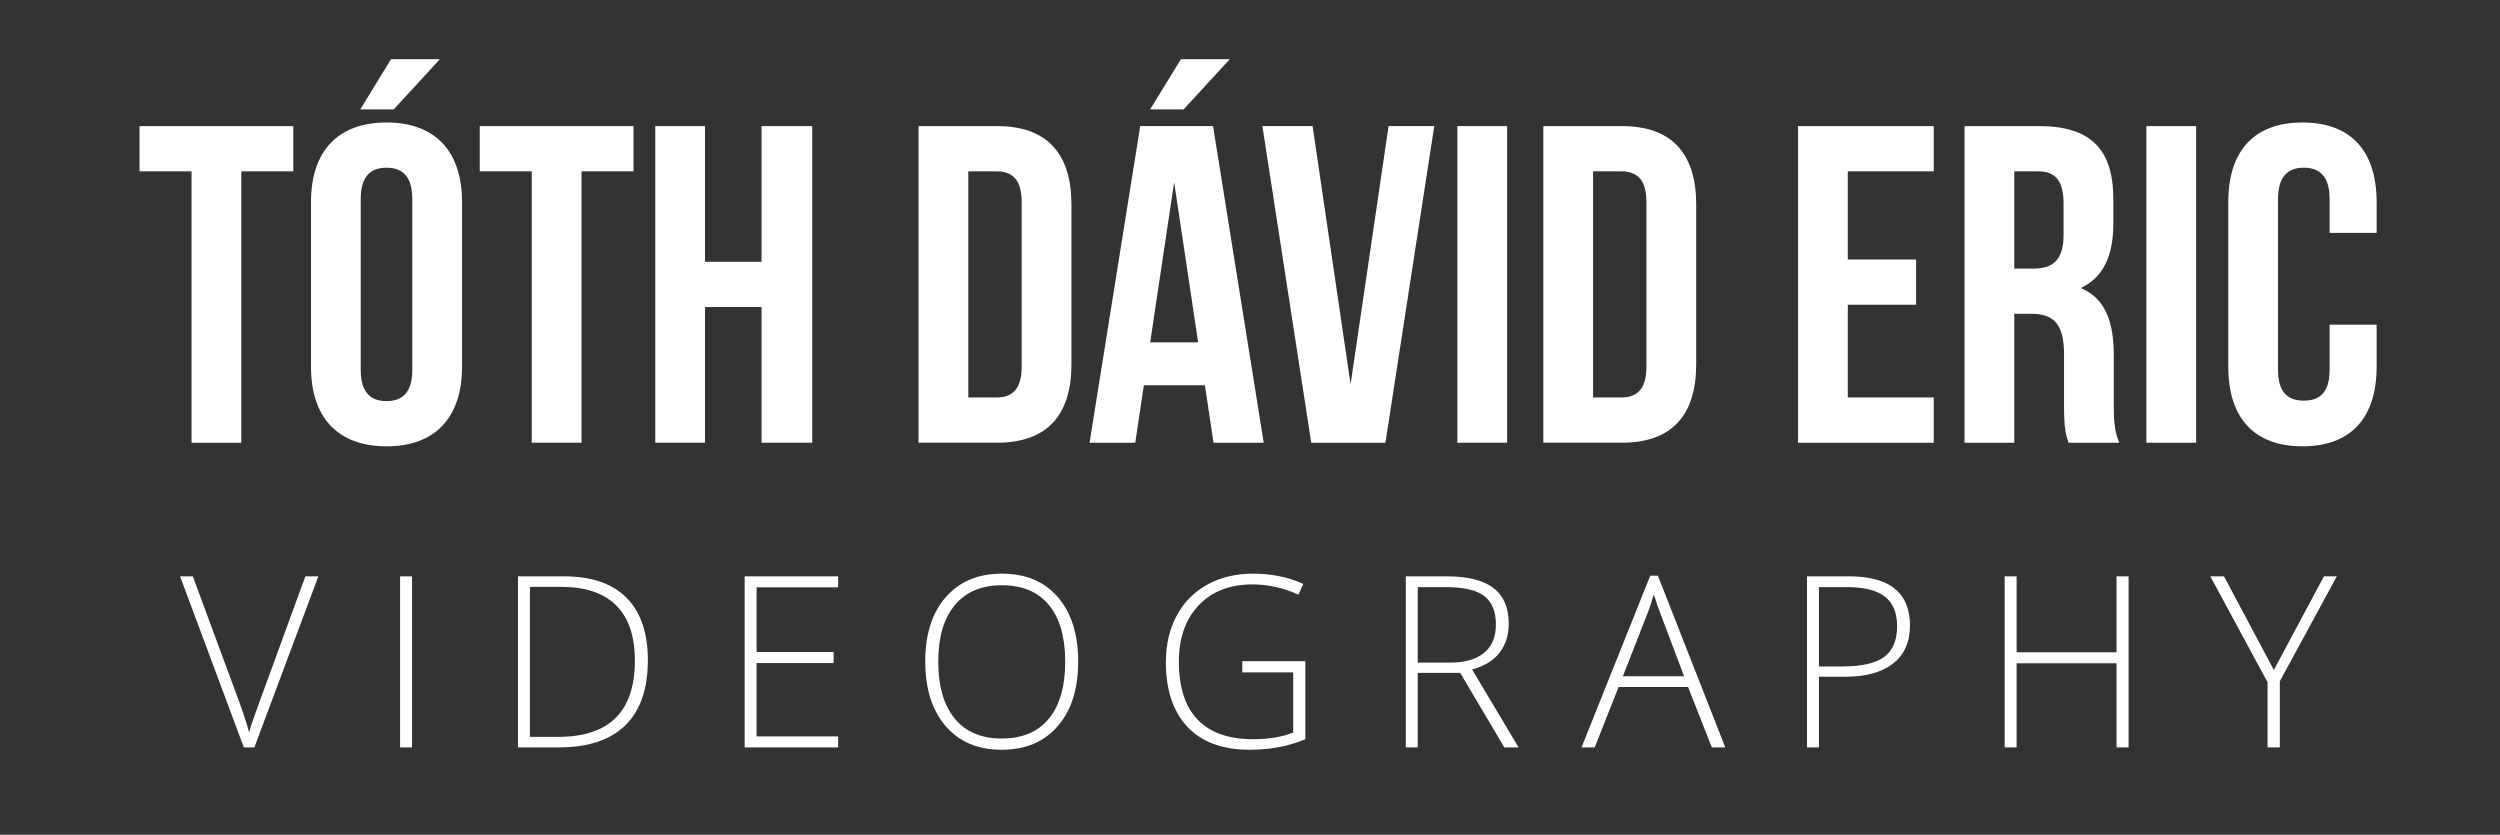
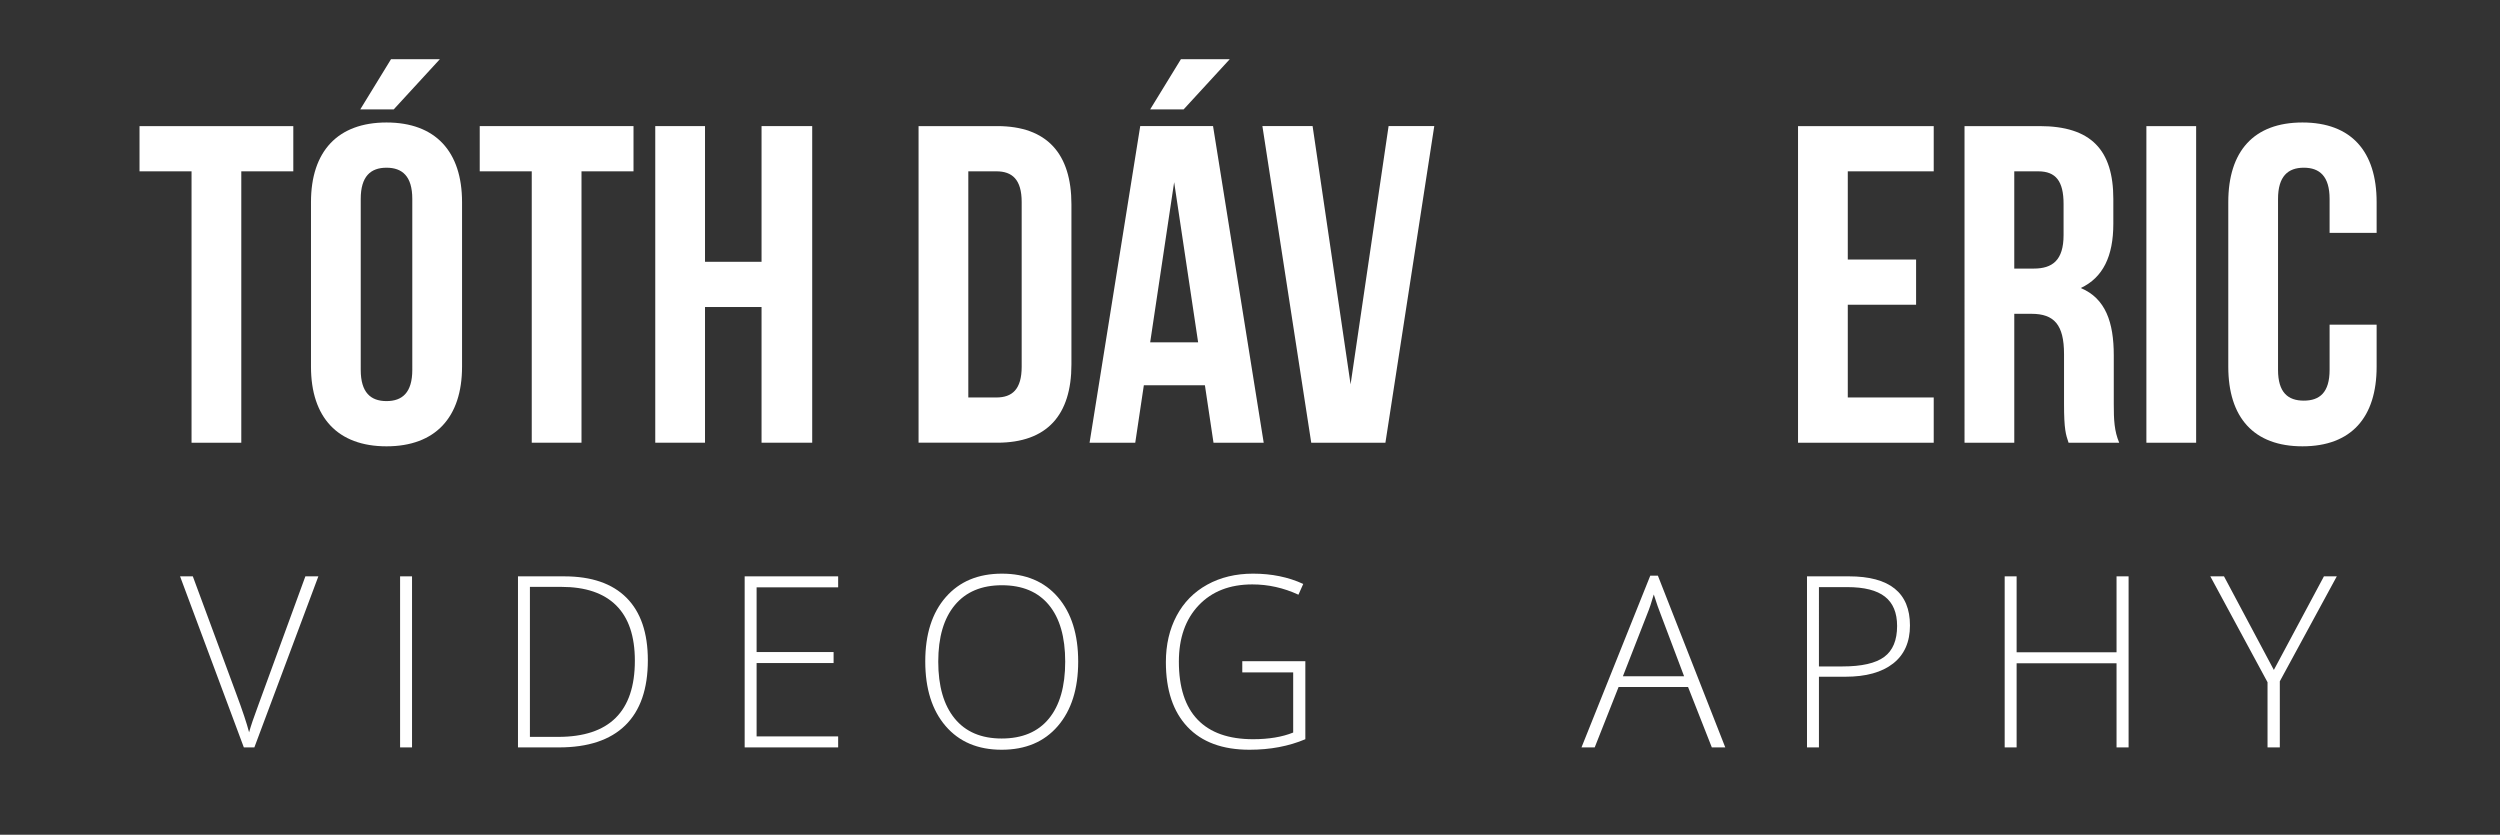
<svg xmlns="http://www.w3.org/2000/svg" id="Réteg_1" x="0px" y="0px" width="500.789px" height="167.207px" viewBox="0 0 500.789 167.207" xml:space="preserve">
  <rect x="0" y="0" width="500.789" height="167.207" fill="#333333" stroke="none" />
  <g>
    <path fill="#FFFFFF" d="M27.948,25.26h30.805v9.06H48.335V88.68h-9.966V34.32h-10.42V25.26z" />
    <path fill="#FFFFFF" d="M62.295,40.48c0-10.146,5.344-15.945,15.13-15.945c9.784,0,15.13,5.798,15.13,15.945v32.98 c0,10.146-5.346,15.945-15.13,15.945c-9.786,0-15.13-5.798-15.13-15.945V40.48z M88.116,11.852l-9.242,10.056h-6.705l6.162-10.056 H88.116z M72.261,74.094c0,4.53,1.993,6.251,5.164,6.251s5.164-1.721,5.164-6.251V39.846c0-4.53-1.993-6.251-5.164-6.251 s-5.164,1.721-5.164,6.251V74.094z" />
    <path fill="#FFFFFF" d="M96.097,25.26h30.805v9.06h-10.419V88.68h-9.966V34.32h-10.42V25.26z" />
    <path fill="#FFFFFF" d="M141.225,88.68h-9.966V25.26h9.966v27.181h11.325V25.26h10.148V88.68h-10.148v-27.18h-11.325V88.68z" />
    <path fill="#FFFFFF" d="M184.002,25.26h15.765c9.966,0,14.858,5.526,14.858,15.674v32.072c0,10.148-4.892,15.674-14.858,15.674 h-15.765V25.26z M193.968,34.32v45.301h5.618c3.17,0,5.072-1.631,5.072-6.161V40.48c0-4.53-1.903-6.161-5.072-6.161H193.968z" />
    <path fill="#FFFFFF" d="M253.139,88.68h-10.056l-1.721-11.507H229.13L227.41,88.68h-9.152l10.148-63.421h14.586L253.139,88.68z M246.344,11.852l-9.24,10.056h-6.705l6.161-10.056H246.344z M230.399,68.568h9.604l-4.802-32.073L230.399,68.568z" />
    <path fill="#FFFFFF" d="M270.544,76.993l7.611-51.734h9.15l-9.784,63.421h-14.86l-9.784-63.421h10.056L270.544,76.993z" />
-     <path fill="#FFFFFF" d="M291.935,25.26h9.966V88.68h-9.966V25.26z" />
-     <path fill="#FFFFFF" d="M309.153,25.26h15.765c9.966,0,14.858,5.526,14.858,15.674v32.072c0,10.148-4.892,15.674-14.858,15.674 h-15.765V25.26z M319.119,34.32v45.301h5.618c3.17,0,5.072-1.631,5.072-6.161V40.48c0-4.53-1.903-6.161-5.072-6.161H319.119z" />
    <path fill="#FFFFFF" d="M370.14,51.987h13.682v9.06H370.14v18.574h17.215v9.06h-27.181V25.26h27.181v9.06H370.14V51.987z" />
    <path fill="#FFFFFF" d="M414.363,88.68c-0.544-1.631-0.906-2.627-0.906-7.791v-9.966c0-5.889-1.993-8.063-6.523-8.063h-3.443V88.68 h-9.966V25.26h15.04c10.328,0,14.768,4.802,14.768,14.586v4.984c0,6.523-2.085,10.781-6.523,12.865 c4.982,2.083,6.613,6.885,6.613,13.5v9.784c0,3.081,0.09,5.346,1.087,7.701H414.363z M403.49,34.32V53.8h3.896 c3.715,0,5.98-1.631,5.98-6.705v-6.251c0-4.532-1.541-6.524-5.074-6.524H403.49z" />
    <path fill="#FFFFFF" d="M429.955,25.26h9.966V88.68h-9.966V25.26z" />
    <path fill="#FFFFFF" d="M476.076,65.034v8.426c0,10.146-5.074,15.945-14.858,15.945c-9.786,0-14.858-5.798-14.858-15.945V40.48 c0-10.146,5.072-15.945,14.858-15.945c9.784,0,14.858,5.798,14.858,15.945v6.162h-9.422v-6.797c0-4.53-1.993-6.251-5.164-6.251 c-3.171,0-5.164,1.721-5.164,6.251v34.248c0,4.53,1.993,6.161,5.164,6.161c3.171,0,5.164-1.631,5.164-6.161v-9.06H476.076z" />
    <g>
      <path fill="#FFFFFF" d="M61.171,115.451h2.602l-12.82,34.266h-2.109L36.07,115.451h2.555l8.625,23.32 c1.313,3.516,2.195,6.156,2.648,7.922c0.313-1.172,0.93-2.992,1.852-5.461L61.171,115.451z" />
      <path fill="#FFFFFF" d="M80.144,149.717v-34.266h2.391v34.266H80.144z" />
      <path fill="#FFFFFF" d="M129.774,132.256c0,5.75-1.508,10.098-4.523,13.043c-3.016,2.945-7.445,4.418-13.289,4.418h-8.203v-34.266 h9.258c5.469,0,9.629,1.43,12.48,4.289C128.348,122.6,129.774,126.772,129.774,132.256z M127.172,132.35 c0-4.906-1.246-8.598-3.738-11.074s-6.152-3.715-10.98-3.715h-6.305v30.047h5.672C122.055,147.607,127.172,142.522,127.172,132.35 z" />
      <path fill="#FFFFFF" d="M167.895,149.717h-18.727v-34.266h18.727v2.203h-16.336v12.961h15.422v2.203h-15.422v14.695h16.336 V149.717z" />
      <path fill="#FFFFFF" d="M215.978,132.537c0,5.438-1.359,9.738-4.078,12.902s-6.469,4.746-11.25,4.746 c-4.766,0-8.508-1.582-11.227-4.746s-4.078-7.48-4.078-12.949c0-5.453,1.371-9.746,4.113-12.879s6.488-4.699,11.238-4.699 c4.781,0,8.523,1.574,11.227,4.723S215.978,127.084,215.978,132.537z M187.947,132.537c0,4.906,1.094,8.699,3.281,11.379 s5.328,4.02,9.422,4.02c4.125,0,7.277-1.328,9.457-3.984s3.27-6.461,3.27-11.414c0-4.937-1.09-8.723-3.27-11.355 s-5.316-3.949-9.41-3.949c-4.078,0-7.223,1.328-9.434,3.984S187.947,127.647,187.947,132.537z" />
      <path fill="#FFFFFF" d="M248.849,132.443h12.632v15.633c-3.313,1.406-7.039,2.109-11.179,2.109c-5.406,0-9.551-1.527-12.434-4.582 s-4.324-7.379-4.324-12.973c0-3.484,0.715-6.574,2.145-9.27s3.477-4.777,6.141-6.246s5.723-2.203,9.176-2.203 c3.734,0,7.085,0.688,10.054,2.063l-0.961,2.156c-2.969-1.375-6.047-2.063-9.234-2.063c-4.516,0-8.098,1.395-10.746,4.184 s-3.973,6.551-3.973,11.285c0,5.156,1.258,9.035,3.773,11.637s6.211,3.902,11.086,3.902c3.156,0,5.835-0.445,8.039-1.336v-12.047 h-10.195V132.443z" />
-       <path fill="#FFFFFF" d="M283.994,134.787v14.93h-2.391v-34.266h8.156c4.25,0,7.391,0.785,9.422,2.355s3.047,3.934,3.047,7.09 c0,2.297-0.605,4.234-1.816,5.812s-3.051,2.711-5.52,3.398l9.305,15.609h-2.859l-8.836-14.93H283.994z M283.994,132.725h6.539 c2.891,0,5.133-0.645,6.727-1.934s2.391-3.191,2.391-5.707c0-2.609-0.781-4.508-2.344-5.695s-4.109-1.781-7.641-1.781h-5.672 V132.725z" />
      <path fill="#FFFFFF" d="M338.147,137.623h-13.922l-4.781,12.094h-2.648l13.781-34.406h1.523l13.5,34.406h-2.695L338.147,137.623z M325.092,135.467h12.258l-4.664-12.352c-0.391-0.969-0.859-2.313-1.406-4.031c-0.422,1.5-0.883,2.859-1.383,4.078 L325.092,135.467z" />
      <path fill="#FFFFFF" d="M382.596,125.295c0,3.312-1.125,5.852-3.375,7.617s-5.438,2.648-9.563,2.648h-5.297v14.156h-2.391v-34.266 h8.391C378.518,115.451,382.596,118.732,382.596,125.295z M364.362,133.498h4.711c3.859,0,6.648-0.637,8.367-1.91 s2.578-3.34,2.578-6.199c0-2.641-0.813-4.598-2.438-5.871s-4.141-1.91-7.547-1.91h-5.672V133.498z" />
      <path fill="#FFFFFF" d="M426.39,149.717h-2.414v-16.852H403.96v16.852h-2.391v-34.266h2.391v15.211h20.016v-15.211h2.414V149.717z " />
      <path fill="#FFFFFF" d="M455.488,134.201l10.031-18.75h2.578l-11.414,21.023v13.242h-2.461v-13.055l-11.461-21.211h2.742 L455.488,134.201z" />
    </g>
  </g>
</svg>